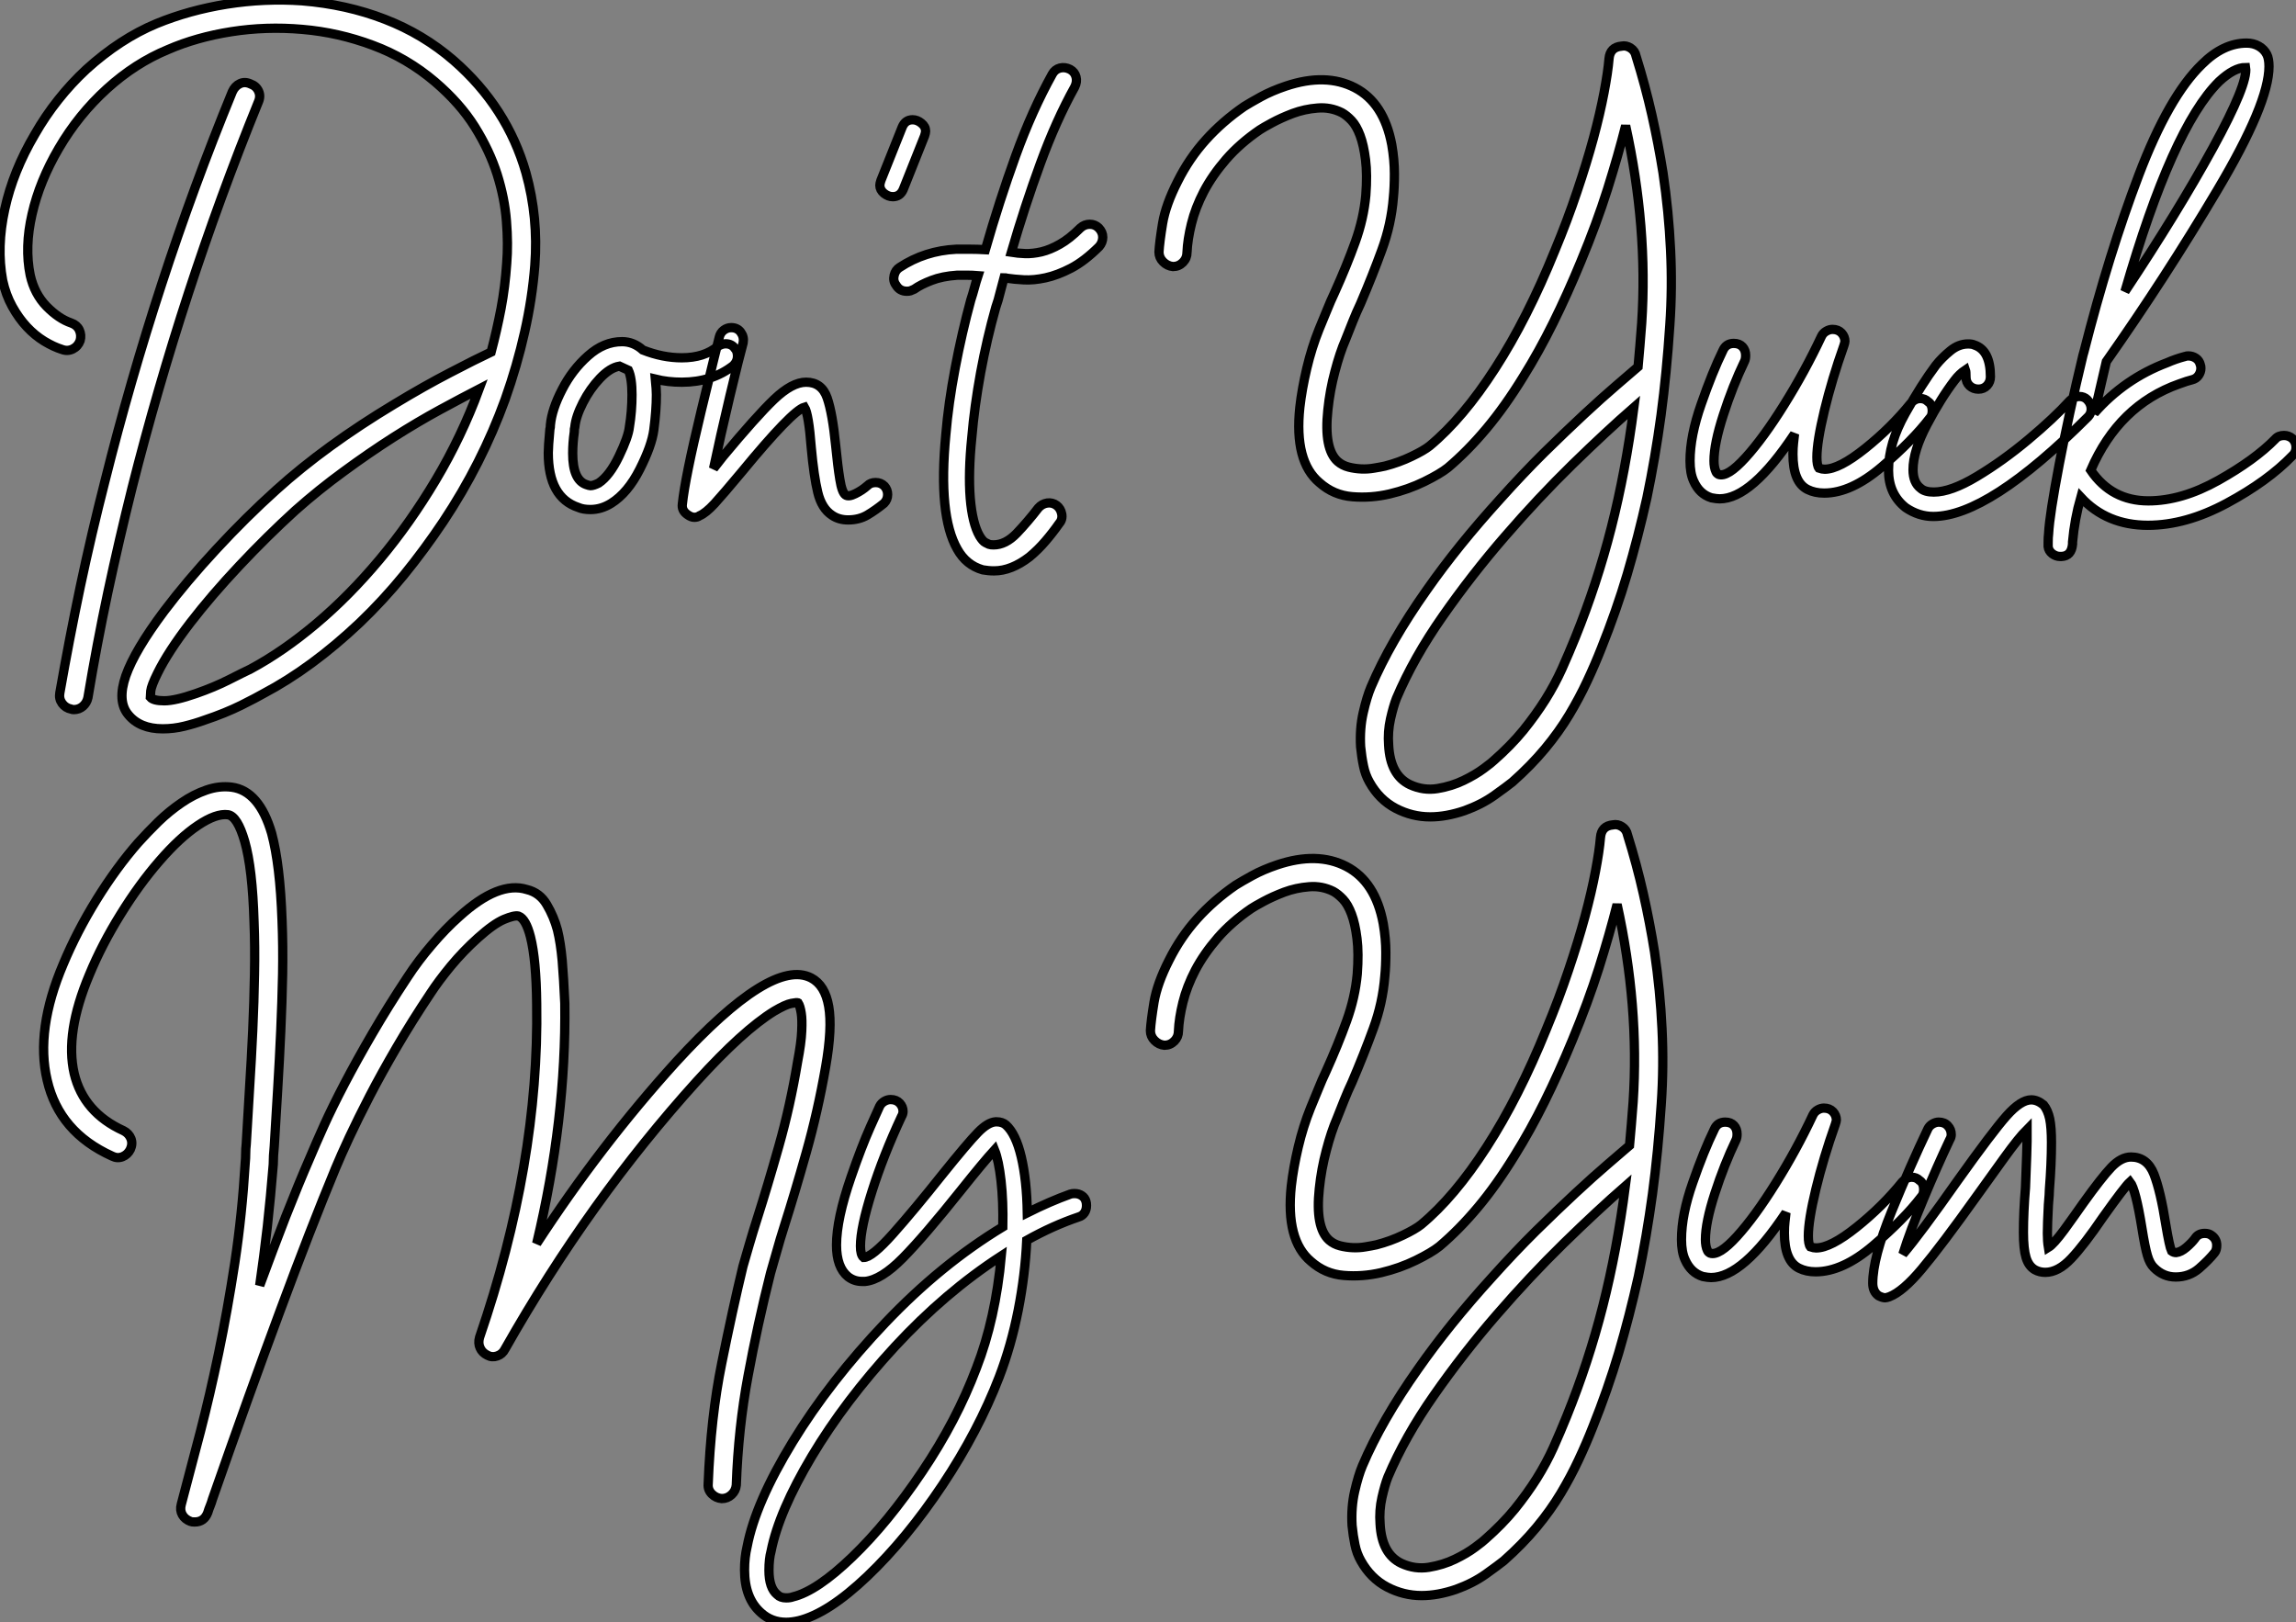
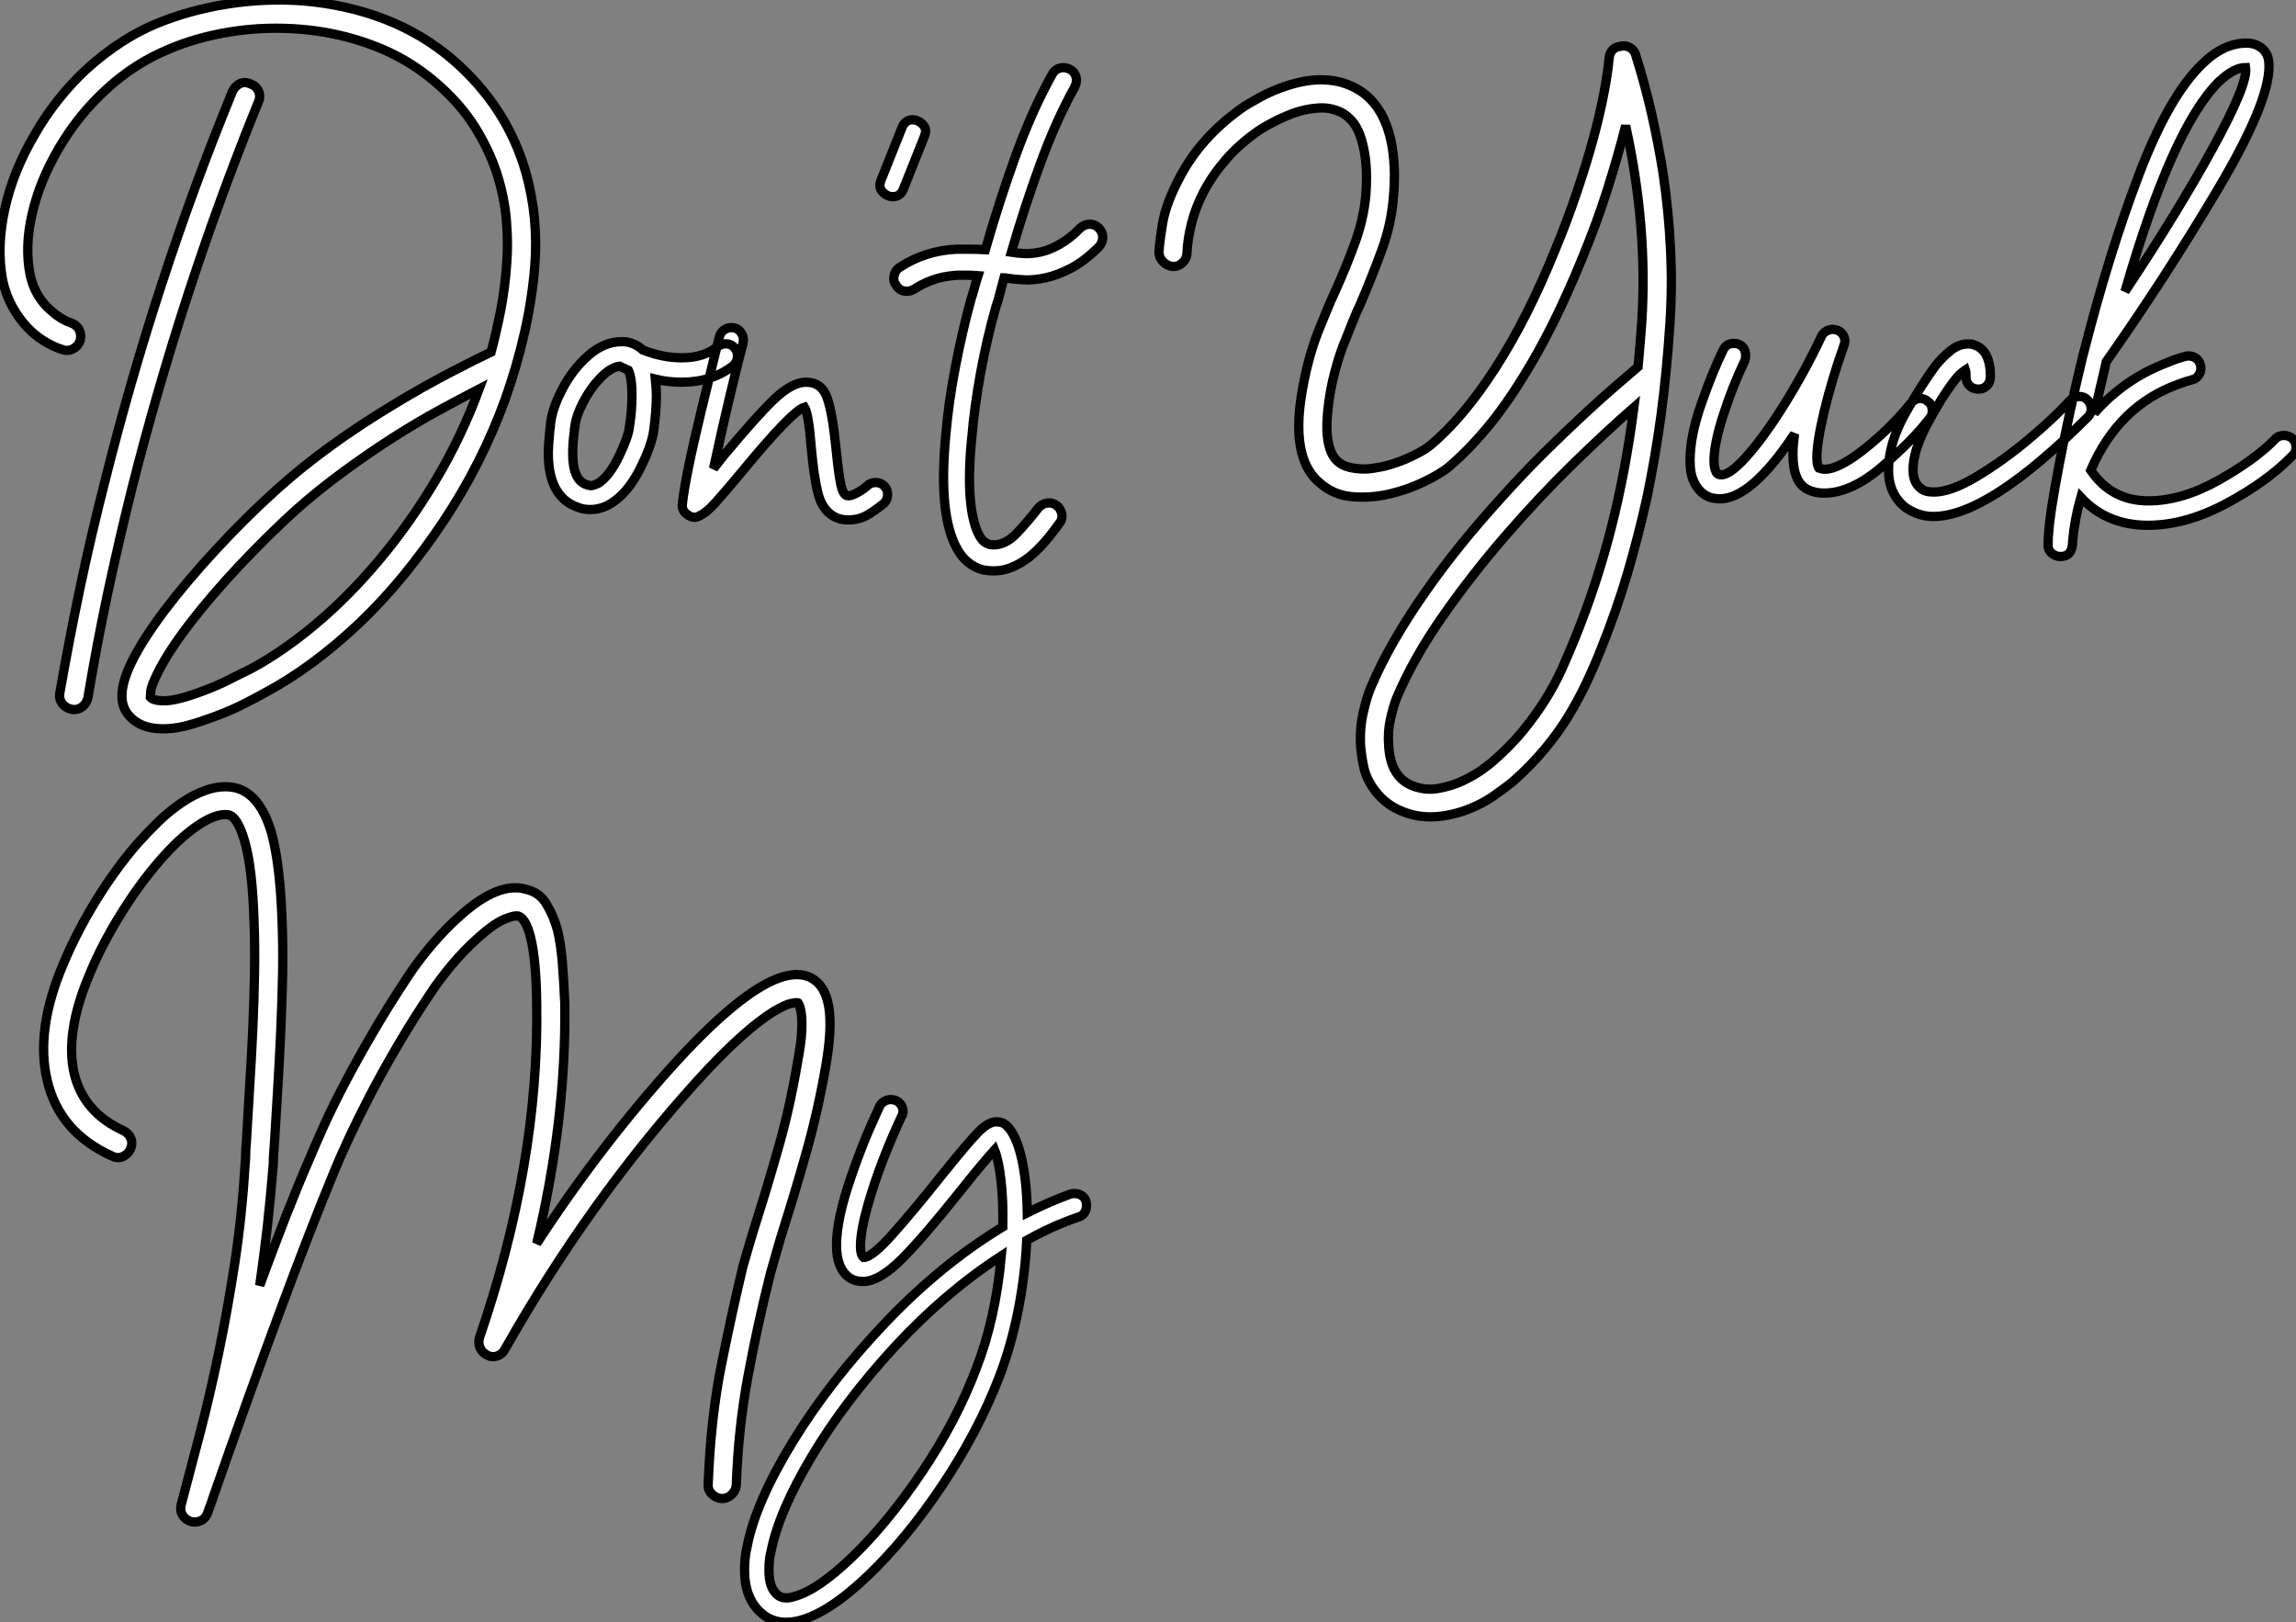
<svg xmlns="http://www.w3.org/2000/svg" viewBox="-3.086 -12.076 247.426 174.813">
  <rect x="-3.086" y="-12.076" width="247.426" height="174.813" fill="#808080" stroke="none" />
  <path d="M25.14-42.39L25.14-42.39Q21-32.20 17.61-21.81Q14.22-11.42 11.54-0.84L11.54-0.84Q10.14 4.76 8.93 10.42Q7.73 16.07 6.78 21.78L6.78 21.78Q6.66 22.34 6.24 22.71Q5.82 23.07 5.26 23.07L5.26 23.07Q5.10 23.07 4.98 23.02L4.98 23.02Q4.37 22.90 4.00 22.40Q3.64 21.90 3.75 21.28L3.75 21.28Q4.76 15.51 5.96 9.80Q7.17 4.09 8.62-1.57L8.62-1.57Q11.31-12.32 14.73-22.79Q18.14-33.26 22.34-43.51L22.34-43.51Q22.62-44.13 23.16-44.38Q23.69-44.63 24.30-44.35L24.30-44.35Q24.92-44.13 25.17-43.57Q25.42-43.01 25.14-42.39ZM53.98-34.78L53.98-34.78Q55.33-29.96 54.94-24.81L54.94-24.81Q54.66-21.22 53.84-17.61Q53.03-14 51.74-10.36L51.74-10.36Q49.22-3.42 45.08 2.80L45.08 2.80Q43.06 5.82 40.82 8.57Q38.58 11.31 36.06 13.72L36.06 13.72Q30.91 18.59 25.70 21.34L25.70 21.34Q25.03 21.73 23.30 22.60Q21.56 23.46 19.38 24.19L19.38 24.19Q18.31 24.58 17.16 24.86Q16.02 25.14 14.84 25.14L14.84 25.14Q12.38 25.14 11.14 23.63L11.14 23.63Q9.91 22.18 10.86 19.43Q11.82 16.69 15.01 12.43L15.01 12.43Q17.42 9.24 20.61 5.80Q23.80 2.35 27.10-0.62L27.10-0.62Q32.37-5.38 39.82-9.86L39.82-9.86Q43.06-11.82 45.81-13.24Q48.55-14.67 50.23-15.46L50.23-15.46Q50.85-17.81 51.30-20.16Q51.74-22.51 51.91-25.03L51.91-25.03Q52.08-27.10 51.88-29.57Q51.69-32.03 50.88-34.61Q50.06-37.18 48.47-39.73Q46.87-42.28 44.18-44.58L44.18-44.58Q41.16-47.15 37.46-48.52Q33.77-49.90 29.88-50.23Q25.98-50.57 22.23-49.98Q18.48-49.39 15.40-48.05L15.40-48.05Q11.87-46.59 8.82-43.82Q5.77-41.05 3.64-37.41L3.64-37.41Q1.57-33.88 0.76-30.32Q-0.06-26.77 0.56-23.74L0.56-23.74Q1.01-21.73 2.32-20.38Q3.64-19.04 4.98-18.59L4.98-18.59Q5.60-18.37 5.85-17.84Q6.10-17.30 5.94-16.69L5.94-16.69Q5.71-16.07 5.15-15.79Q4.59-15.51 3.98-15.74L3.98-15.74Q3.08-16.02 2.07-16.63Q1.06-17.25 0.20-18.17Q-0.67-19.10-1.37-20.36Q-2.07-21.62-2.41-23.18L-2.41-23.18Q-3.08-26.77-2.18-30.86Q-1.29-34.94 1.06-38.92L1.06-38.92Q2.18-40.88 3.58-42.64Q4.98-44.41 6.61-45.92L6.61-45.92Q10.25-49.22 14.17-50.85L14.17-50.85Q17.70-52.30 21.76-52.95Q25.82-53.59 29.85-53.31L29.85-53.31Q34.66-52.92 38.78-51.32Q42.90-49.73 46.20-46.87L46.20-46.87Q51.97-41.83 53.98-34.78ZM24.30 18.70L24.30 18.70Q27.83 16.80 31.39 13.80Q34.94 10.81 38.22 6.89Q41.50 2.97 44.27-1.68Q47.04-6.33 48.94-11.48L48.94-11.48Q47.10-10.53 44.72-9.24Q42.34-7.95 39.70-6.27Q37.07-4.59 34.36-2.60Q31.64-0.62 29.12 1.62L29.12 1.62Q26.10 4.37 23.10 7.56Q20.10 10.75 17.81 13.72L17.81 13.72Q15.40 16.86 14.28 19.15L14.28 19.15Q13.61 20.50 13.55 21.06Q13.50 21.62 13.50 21.73L13.50 21.73Q13.83 22.12 15.01 22.12Q16.18 22.12 18.42 21.34L18.42 21.34Q20.38 20.66 21.98 19.85Q23.58 19.04 24.30 18.70ZM76.78-15.01L76.78-15.01Q76.78-14.45 76.33-14L76.33-14Q74.03-12.21 70.78-12.21L70.78-12.21Q69.27-12.21 67.93-12.54L67.93-12.54Q68.04-11.42 68.04-10.86L68.04-10.86Q68.04-9.18 67.76-7.06L67.76-7.06Q67.54-5.38 66.25-2.83Q64.96-0.28 63.17 0.84L63.17 0.84Q62.10 1.51 60.93 1.51L60.93 1.51Q60.14 1.51 59.64 1.29L59.64 1.29Q56.39 0.22 56.39-4.59L56.39-4.59Q56.39-5.26 56.56-7.11L56.56-7.11Q56.62-7.34 56.62-7.62L56.62-7.62Q56.78-9.30 57.88-11.42Q58.97-13.55 60.68-15.06Q62.38-16.58 64.34-16.58L64.34-16.58Q65.58-16.58 66.58-15.68L66.58-15.68Q68.71-14.84 70.78-14.84L70.78-14.84Q73.19-14.84 74.65-16.07L74.65-16.07Q75.10-16.35 75.49-16.35L75.49-16.35Q76.16-16.35 76.50-15.85L76.50-15.85Q76.78-15.57 76.78-15.01ZM65.41-10.86L65.41-10.86Q65.41-12.66 65.02-13.50L65.02-13.50Q64.79-13.61 64.06-13.94L64.06-13.94Q63.06-13.78 61.96-12.63Q60.87-11.48 60.12-10.00Q59.36-8.51 59.25-7.39L59.25-7.39Q59.19-7.22 59.19-6.83L59.19-6.83Q59.02-5.66 59.02-4.54L59.02-4.54Q59.02-1.68 60.48-1.18L60.48-1.18Q60.82-1.06 60.93-1.06L60.93-1.06Q61.26-1.06 61.82-1.34L61.82-1.34Q63-2.13 64.01-4.23Q65.02-6.33 65.13-7.39L65.13-7.39Q65.41-9.07 65.41-10.86ZM92.96-0.11L92.96-0.11Q92.96 0.45 92.57 0.84L92.57 0.84Q91.67 1.57 90.78 2.10Q89.88 2.63 88.70 2.63L88.70 2.63Q87.70 2.63 86.97 2.13L86.97 2.13Q85.85 1.40 85.43-0.34Q85.01-2.07 84.73-5.15L84.73-5.15Q84.45-8.79 84-9.52L84-9.52Q82.66-9.13 77.22-2.52L77.22-2.52Q75.26-0.17 74.31 0.87Q73.36 1.90 72.69 2.18L72.69 2.18Q72.46 2.35 72.13 2.35L72.13 2.35Q71.79 2.35 71.40 2.07L71.40 2.07Q70.73 1.62 70.84 0.90L70.84 0.90Q71.12-1.85 72.88-9.16Q74.65-16.46 74.82-17.08L74.82-17.08Q74.93-17.53 75.29-17.81Q75.66-18.09 76.10-18.09L76.10-18.09Q76.78-18.09 77.14-17.58Q77.50-17.08 77.39-16.46L77.39-16.46Q77-15.06 75.96-10.72Q74.93-6.38 74.20-2.91L74.20-2.91L75.21-4.20Q78.79-8.51 80.72-10.36Q82.66-12.21 84.17-12.21L84.17-12.21Q85.85-12.21 86.44-10.53Q87.02-8.85 87.36-5.38L87.36-5.38Q87.58-3.14 87.81-1.74Q88.03-0.34 88.42-0.06L88.42-0.06Q88.76 0.17 89.49-0.20Q90.22-0.56 90.78-1.06L90.78-1.06Q91.11-1.40 91.67-1.40L91.67-1.40Q92.23-1.40 92.62-1.01L92.62-1.01Q92.96-0.62 92.96-0.11ZM95.65-40.49L95.65-40.49Q96.15-40.49 96.60-40.12Q97.05-39.76 97.05-39.26L97.05-39.26Q97.05-39.09 96.94-38.75L96.94-38.75L94.64-32.98Q94.30-32.20 93.52-32.20L93.52-32.20Q93.02-32.20 92.57-32.56Q92.12-32.93 92.12-33.43L92.12-33.43Q92.12-33.60 92.23-33.94L92.23-33.94L94.53-39.70Q94.86-40.49 95.65-40.49ZM104.61-20.27L104.61-20.27Q103.66-16.91 102.98-13.24Q102.31-9.58 102.03-6.27L102.03-6.27Q101.64-2.46 101.86 0.28Q102.09 3.02 102.87 4.37L102.87 4.37Q103.21 4.93 103.49 5.07Q103.77 5.21 103.88 5.26L103.88 5.26Q104.05 5.32 104.38 5.32L104.38 5.32Q105.67 5.32 106.88 4.06Q108.08 2.80 109.20 1.34L109.20 1.34Q109.59 0.90 110.15 0.81Q110.71 0.73 111.16 1.06L111.16 1.06Q111.61 1.40 111.72 1.99Q111.83 2.58 111.44 3.02L111.44 3.02Q110.77 3.98 109.98 4.90Q109.20 5.82 108.25 6.61L108.25 6.61Q106.29 8.12 104.44 8.12L104.44 8.12Q104.10 8.12 103.80 8.09Q103.49 8.06 103.21 8.01L103.21 8.01Q101.42 7.50 100.46 5.77L100.46 5.77Q98.39 2.13 99.23-6.55L99.23-6.55Q99.51-9.91 100.24-13.75Q100.97-17.58 101.92-21.06L101.92-21.06Q102.14-21.73 102.31-22.37Q102.48-23.02 102.70-23.69L102.70-23.69Q102.09-23.74 101.56-23.74Q101.02-23.74 100.46-23.74L100.46-23.74Q98.84-23.63 97.69-23.18Q96.54-22.74 95.82-22.23L95.82-22.23Q95.59-22.12 95.42-22.06Q95.26-22.01 95.03-22.01L95.03-22.01Q94.25-22.01 93.86-22.68L93.86-22.68Q93.52-23.13 93.66-23.72Q93.80-24.30 94.25-24.58L94.25-24.58Q96.99-26.38 100.35-26.54L100.35-26.54Q101.14-26.54 101.89-26.54Q102.65-26.54 103.49-26.49L103.49-26.49Q105.00-31.75 106.76-36.62Q108.53-41.50 110.71-45.42L110.71-45.42Q110.99-45.92 111.52-46.06Q112.06-46.20 112.62-45.92L112.62-45.92Q113.12-45.64 113.26-45.11Q113.40-44.58 113.12-44.02L113.12-44.02Q111.10-40.38 109.42-35.78Q107.74-31.19 106.29-26.21L106.29-26.21Q106.96-26.10 107.77-26.07Q108.58-26.04 109.54-26.26Q110.49-26.49 111.52-27.08Q112.56-27.66 113.74-28.84L113.74-28.84Q114.18-29.23 114.74-29.23Q115.30-29.23 115.70-28.84L115.70-28.84Q116.14-28.39 116.14-27.83Q116.14-27.27 115.75-26.82L115.75-26.82Q114.18-25.26 112.73-24.50Q111.27-23.74 109.98-23.46Q108.70-23.18 107.63-23.24Q106.57-23.30 105.84-23.41L105.84-23.41Q105.73-23.46 105.50-23.46L105.50-23.46Q105.28-22.68 105.08-21.87Q104.89-21.06 104.61-20.27Z" fill="white" stroke="black" transform="translate(0 0) scale(1 1) translate(-0.39 41.319)" />
  <path d="M47.32-34.94L47.32-34.94Q47.94-30.74 48.13-26.66Q48.33-22.57 48.05-18.54L48.05-18.54Q47.71-13.38 47.10-8.82Q46.48-4.26 45.58 0.06L45.58 0.06Q44.63 4.31 43.46 8.29Q42.28 12.26 40.66 16.30L40.66 16.30Q39.98 18.03 39.14 19.82Q38.30 21.62 37.21 23.44Q36.12 25.26 34.61 27.08Q33.10 28.90 31.08 30.69L31.08 30.69Q30.52 31.14 29.15 32.12Q27.78 33.10 25.93 33.77L25.93 33.77Q23.97 34.44 22.23 34.44L22.23 34.44Q20.27 34.44 18.51 33.52Q16.74 32.59 15.68 30.69L15.68 30.69Q15.23 29.90 15.04 28.95Q14.84 28 14.73 26.88L14.73 26.88Q14.62 24.92 15.01 23.21Q15.40 21.50 15.85 20.44L15.85 20.44Q17.92 15.57 21.84 10.02L21.84 10.02Q23.52 7.62 25.51 5.15Q27.50 2.69 29.79 0.17L29.79 0.17Q32.20-2.52 34.52-4.82Q36.85-7.11 38.81-8.93Q40.77-10.75 42.28-12.04Q43.79-13.33 44.63-14.06L44.63-14.06Q44.74-15.18 44.83-16.35Q44.91-17.53 45.02-18.76L45.02-18.76Q45.70-29.06 43.29-40.04L43.29-40.04Q42.50-36.90 41.33-33.18Q40.15-29.46 38.47-25.42L38.47-25.42Q37.02-21.90 35.48-18.79Q33.94-15.68 32.26-12.99L32.26-12.99Q30.30-9.80 28.28-7.39Q26.26-4.98 24.14-3.19L24.14-3.19Q23.30-2.52 21.59-1.68Q19.88-0.84 17.86-0.36Q15.85 0.11 13.83-0.06Q11.82-0.22 10.30-1.57L10.30-1.57Q7.56-3.86 8.18-9.69L8.18-9.69Q8.40-11.65 8.93-13.89Q9.46-16.13 10.25-18.09L10.25-18.09Q10.70-19.15 11.09-20.13Q11.48-21.11 11.93-22.06L11.93-22.06Q13.22-24.92 14.14-27.47Q15.06-30.02 15.29-32.54L15.29-32.54Q15.46-34.78 15.26-36.37Q15.06-37.97 14.67-39.00Q14.28-40.04 13.75-40.60Q13.22-41.16 12.71-41.44L12.71-41.44Q11.48-42.06 10.08-41.94Q8.68-41.83 7.42-41.36Q6.16-40.88 5.18-40.35Q4.20-39.82 3.86-39.59L3.86-39.59Q1.74-38.14 0.25-36.43Q-1.23-34.72-2.16-32.96Q-3.08-31.19-3.50-29.48Q-3.92-27.78-3.98-26.38L-3.98-26.38Q-3.98-25.76-4.42-25.31Q-4.87-24.86-5.49-24.86L-5.49-24.86Q-6.10-24.92-6.55-25.37Q-7-25.82-7-26.43L-7-26.43Q-6.94-27.50-6.61-29.51Q-6.27-31.53-4.98-34.05L-4.98-34.05Q-3.75-36.51-1.96-38.50Q-0.17-40.49 2.18-42.11L2.18-42.11Q2.80-42.50 3.98-43.15Q5.15-43.79 6.66-44.30L6.66-44.30Q10.98-45.75 14.11-44.13L14.11-44.13Q17.25-42.50 18.09-37.97L18.09-37.97Q18.37-36.34 18.37-34.86Q18.37-33.38 18.26-32.31L18.26-32.31Q18.03-29.40 17.02-26.66Q16.02-23.91 14.73-20.89L14.73-20.89Q14.28-19.94 13.89-18.96Q13.50-17.98 13.10-16.97L13.10-16.97Q12.49-15.57 11.96-13.55Q11.42-11.54 11.20-9.41L11.20-9.41Q10.75-5.21 12.26-3.86L12.26-3.86Q12.77-3.42 13.44-3.25Q14.11-3.08 14.81-3.05Q15.51-3.02 16.18-3.14Q16.86-3.25 17.36-3.36L17.36-3.36Q18.87-3.75 20.22-4.40Q21.56-5.04 22.18-5.54L22.18-5.54Q25.76-8.51 29.23-13.89Q32.70-19.26 35.67-26.60L35.67-26.60Q37.02-29.85 38.05-32.93Q39.09-36.01 39.82-38.70Q40.54-41.38 40.96-43.60Q41.38-45.81 41.50-47.26L41.50-47.26Q41.61-48.50 42.84-48.61L42.84-48.61Q43.34-48.72 43.82-48.41Q44.30-48.10 44.41-47.54L44.41-47.54Q45.42-44.30 46.12-41.19Q46.82-38.08 47.32-34.94ZM37.86 15.12L37.86 15.12Q40.21 9.30 41.75 3.25Q43.29-2.80 44.18-9.69L44.18-9.69Q41.22-7.11 37.55-3.53Q33.88 0.06 30.30 4.20Q26.71 8.34 23.58 12.82Q20.44 17.30 18.59 21.67L18.59 21.67Q18.26 22.51 17.95 23.88Q17.64 25.26 17.75 26.71L17.75 26.71Q17.92 29.96 20.05 30.97L20.05 30.97Q21.50 31.64 23.02 31.39Q24.53 31.14 25.82 30.52Q27.10 29.90 28 29.23Q28.90 28.56 29.06 28.39L29.06 28.39Q30.91 26.77 32.26 25.12Q33.60 23.46 34.64 21.81Q35.67 20.16 36.43 18.48Q37.18 16.80 37.86 15.12ZM76.33-9.30L76.33-9.30Q76.33-8.79 76.05-8.51L76.05-8.51Q74.20-6.10 70.90-3.28Q67.59-0.45 64.68-0.45L64.68-0.45Q63.67-0.45 62.89-0.84L62.89-0.84Q61.32-1.62 61.32-4.65L61.32-4.65Q61.32-5.32 61.38-5.85Q61.43-6.38 61.49-6.83L61.49-6.83Q56.84 0.17 53.42 0.17L53.42 0.17Q53.09 0.17 52.53 0.06L52.53 0.06Q51.24-0.34 50.62-1.74L50.62-1.74Q50.23-2.58 50.23-3.92L50.23-3.92Q50.23-6.61 51.44-10.05Q52.64-13.50 53.76-15.79L53.76-15.79Q54.10-16.58 54.94-16.58L54.94-16.58Q55.55-16.58 55.89-16.21Q56.22-15.85 56.22-15.29L56.22-15.29Q56.22-14.90 56.11-14.67L56.11-14.67Q54.82-11.98 53.82-8.88Q52.81-5.77 52.81-3.92L52.81-3.92Q52.81-3.19 53.03-2.74L53.03-2.74Q53.09-2.58 53.31-2.46L53.31-2.46Q54.26-2.13 56.20-4.26Q58.13-6.38 60.37-9.97Q62.61-13.55 64.40-17.36L64.40-17.36Q64.57-17.70 64.90-17.89Q65.24-18.09 65.58-18.09L65.58-18.09Q66.19-18.09 66.56-17.70Q66.92-17.30 66.92-16.80L66.92-16.80Q66.92-16.69 66.81-16.35L66.81-16.35Q65.52-12.71 64.71-9.35Q63.90-5.99 63.90-4.31L63.90-4.31Q63.90-3.42 64.12-3.14L64.12-3.14Q64.46-3.02 64.74-3.02L64.74-3.02Q66.30-3.02 69.10-5.26Q71.90-7.50 74.03-10.14L74.03-10.14Q74.48-10.64 75.04-10.64L75.04-10.64Q75.54-10.64 75.88-10.30L75.88-10.30Q76.33-10.02 76.33-9.30ZM93.46-9.52L93.46-9.52Q93.46-9.02 93.13-8.68L93.13-8.68Q82.38 2.07 76.44 2.07L76.44 2.07Q74.87 2.07 73.47 1.12L73.47 1.12Q71.62-0.34 71.62-2.91L71.62-2.91Q71.62-5.82 73.42-9.02Q75.21-12.21 76.72-14.22L76.72-14.22Q77.39-15.06 78.29-15.79Q79.18-16.52 80.19-16.52L80.19-16.52Q80.64-16.52 80.86-16.41L80.86-16.41Q82.60-15.85 82.60-12.99L82.60-12.99Q82.60-12.43 82.24-12.04Q81.87-11.65 81.31-11.65L81.31-11.65Q80.75-11.65 80.36-12.01Q79.97-12.38 79.97-12.94L79.97-12.94Q79.97-13.55 79.91-13.72L79.91-13.72Q79.24-13.27 78.74-12.60L78.74-12.60Q77.28-10.70 75.77-7.84Q74.26-4.98 74.26-2.97L74.26-2.97Q74.26-1.57 75.10-0.95L75.10-0.95Q75.54-0.56 76.50-0.56L76.50-0.56Q78.34-0.56 81.14-2.24Q83.94-3.92 86.69-6.22Q89.43-8.51 91.17-10.42L91.17-10.42Q91.62-10.86 92.18-10.86L92.18-10.86Q92.68-10.86 93.02-10.53L93.02-10.53Q93.46-10.08 93.46-9.52ZM115.53-5.38L115.53-5.38Q115.53-4.82 115.14-4.48L115.14-4.48Q112.50-1.74 108.08 0.64Q103.66 3.02 99.57 3.02L99.57 3.02Q95.14 3.02 92.34 0L92.34 0Q91.67 2.35 91.45 4.82L91.45 4.82L91.45 4.98L91.45 5.04L91.45 5.04Q91.34 6.33 90.27 6.38L90.27 6.38L90.10 6.38Q89.66 6.38 89.26 6.08Q88.87 5.77 88.82 5.32L88.82 5.32L88.82 4.87Q88.82 4.31 88.87 3.92L88.87 3.92Q88.98 1.85 90.02-3.58Q91.06-9.02 92.57-15.29L92.57-15.29L92.68-15.68Q95.37-26.26 98.59-34.72Q101.81-43.18 105.39-46.65L105.39-46.65Q107.69-48.94 110.21-48.94L110.21-48.94Q110.94-48.94 111.52-48.61Q112.11-48.27 112.39-47.71L112.39-47.71Q112.62-47.26 112.62-46.42L112.62-46.42Q112.62-42.45 107.04-33.07Q101.47-23.69 95.09-14.62L95.09-14.62L93.80-9.07Q97.05-12.77 101.64-14.50L101.64-14.50Q102.54-14.90 103.60-15.18L103.60-15.18Q103.71-15.23 103.94-15.23L103.94-15.23Q104.38-15.23 104.75-14.98Q105.11-14.73 105.22-14.28L105.22-14.28Q105.28-14.17 105.28-13.89L105.28-13.89Q105.28-13.50 105.03-13.13Q104.78-12.77 104.33-12.66L104.33-12.66Q103.82-12.54 102.93-12.21L102.93-12.21Q96.43-9.91 93.41-2.91L93.41-2.91Q95.65 0.39 99.62 0.39L99.62 0.39Q103.21 0.39 107.16-1.82Q111.10-4.03 113.29-6.27L113.29-6.27Q113.62-6.66 114.24-6.66L114.24-6.66Q114.74-6.66 115.14-6.33L115.14-6.33Q115.53-5.94 115.53-5.38ZM97.10-22.18L97.10-22.18Q102.76-30.69 106.57-37.63Q110.38-44.58 110.10-46.31L110.10-46.31Q108.86-46.31 107.24-44.80L107.24-44.80Q102.20-39.82 97.10-22.18Z" fill="white" stroke="black" transform="translate(128.81 0) scale(1 1) translate(0 41.507)" />
  <path d="M85.40-32.09L85.40-32.09Q86.91-31.30 87.30-29.01Q87.70-26.71 86.97-22.51L86.97-22.51Q86.13-17.70 84.87-13.24Q83.61-8.79 82.54-5.43L82.54-5.43Q82.04-3.86 81.68-2.55Q81.31-1.23 81.03-0.28L81.03-0.28Q79.63 5.26 78.60 10.84Q77.56 16.41 77.34 22.57L77.34 22.57Q77.28 23.18 76.83 23.60Q76.38 24.02 75.77 24.02L75.77 24.02Q75.15 23.97 74.70 23.52Q74.26 23.07 74.31 22.46L74.31 22.46Q74.59 15.23 75.77 9.44Q76.94 3.64 78.06-1.01L78.06-1.01Q78.34-2.02 78.74-3.36Q79.13-4.70 79.63-6.27L79.63-6.27Q80.70-9.63 81.93-13.97Q83.16-18.31 83.94-23.02L83.94-23.02Q84.34-25.09 84.39-26.35Q84.45-27.61 84.34-28.28L84.34-28.28Q84.22-29.06 84-29.40L84-29.40Q83.89-29.46 83.27-29.34Q82.66-29.23 81.42-28.50L81.42-28.50Q78.06-26.43 73.08-20.94L73.08-20.94Q61.54-8.18 52.42 7.90L52.42 7.90Q52.14 8.46 51.58 8.65Q51.02 8.85 50.51 8.57L50.51 8.57Q49.95 8.29 49.73 7.78Q49.50 7.28 49.67 6.66L49.67 6.66Q56.11-12.10 55.83-29.29L55.83-29.29Q55.78-34.05 55.16-36.51L55.16-36.51Q54.66-38.47 53.87-38.75L53.87-38.75Q53.42-38.86 52.30-38.39Q51.18-37.91 49.50-36.40L49.50-36.40Q47.94-35 46.59-33.38Q45.25-31.75 44.41-30.46L44.41-30.46Q42.39-27.44 40.74-24.61Q39.09-21.78 37.83-19.35Q36.57-16.91 35.64-14.92Q34.72-12.94 34.16-11.59L34.16-11.59Q31.47-5.10 28.17 3.81Q24.86 12.71 20.89 24.08L20.89 24.08Q20.78 24.47 20.64 24.81Q20.50 25.14 20.38 25.54L20.38 25.54Q19.99 26.54 18.98 26.54L18.98 26.54Q18.65 26.54 18.54 26.49L18.54 26.49Q17.92 26.26 17.64 25.76Q17.36 25.26 17.53 24.64L17.53 24.64L17.75 23.80Q18.59 20.66 19.60 16.77Q20.61 12.88 21.56 8.32Q22.51 3.75 23.30-1.40Q24.08-6.55 24.42-12.15L24.42-12.15Q24.47-12.66 24.47-13.16Q24.47-13.66 24.53-14.17L24.53-14.17Q24.70-17.14 24.89-20.24Q25.09-23.35 25.23-26.43Q25.37-29.51 25.42-32.48Q25.48-35.45 25.37-38.14L25.37-38.14Q25.20-43.90 24.36-46.82L24.36-46.82Q23.58-49.50 22.57-49.67L22.57-49.67Q21.28-49.84 19.32-48.52Q17.36-47.21 15.18-44.69L15.18-44.69Q12.99-42.17 10.98-38.92Q8.96-35.67 7.62-32.42L7.62-32.42Q4.98-26.15 5.99-21.78L5.99-21.78Q7-17.58 11.31-15.62L11.31-15.62Q11.87-15.34 12.10-14.78Q12.32-14.22 12.04-13.61L12.04-13.61Q11.76-13.05 11.20-12.82Q10.64-12.60 10.08-12.88L10.08-12.88Q4.37-15.46 3.08-21.06L3.08-21.06Q1.79-26.49 4.82-33.60L4.82-33.60Q6.27-37.07 8.40-40.52Q10.53-43.96 12.88-46.65L12.88-46.65Q13.89-47.77 15.06-48.92Q16.24-50.06 17.56-50.96Q18.87-51.86 20.24-52.33Q21.62-52.81 22.96-52.64L22.96-52.64Q25.93-52.25 27.27-47.66L27.27-47.66Q27.72-45.98 28-43.65Q28.28-41.33 28.39-38.25L28.39-38.25Q28.50-35.50 28.45-32.51Q28.39-29.51 28.25-26.38Q28.11-23.24 27.92-20.10Q27.72-16.97 27.55-13.94L27.55-13.94Q27.50-13.44 27.47-12.94Q27.44-12.43 27.44-11.98L27.44-11.98Q27.16-8.51 26.80-5.26Q26.43-2.02 25.98 1.06L25.98 1.06Q27.44-2.91 28.78-6.36Q30.13-9.80 31.42-12.77L31.42-12.77Q31.98-14.11 32.90-16.16Q33.82-18.20 35.14-20.72Q36.46-23.24 38.14-26.12Q39.82-29.01 41.89-32.14L41.89-32.14Q43.06-33.94 44.55-35.67Q46.03-37.41 47.49-38.70L47.49-38.70Q51.74-42.56 54.77-41.61L54.77-41.61Q56.17-41.27 56.92-39.98Q57.68-38.70 58.07-37.24L58.07-37.24Q58.41-35.84 58.58-33.94Q58.74-32.03 58.86-29.34L58.86-29.34Q59.02-16.80 55.83-3.47L55.83-3.47Q62.72-14.06 70.84-23.02L70.84-23.02Q81.14-34.27 85.40-32.09ZM115.08-7.56L115.08-7.56Q115.08-7.11 114.86-6.78Q114.63-6.44 114.24-6.33L114.24-6.33Q111.44-5.38 108.64-3.81L108.64-3.81Q108.47-0.11 107.72 3.72Q106.96 7.56 105.67 10.92L105.67 10.92Q103.43 16.74 99.57 22.54Q95.70 28.34 91.48 32.37Q87.25 36.40 84.06 37.18L84.06 37.18Q83.33 37.35 82.71 37.35L82.71 37.35Q81.14 37.35 80.02 36.34L80.02 36.34Q78.23 34.78 78.23 31.70L78.23 31.70Q78.23 30.35 78.51 29.18L78.51 29.18Q79.41 24.47 83.41 17.92Q87.42 11.37 93.41 5.07Q99.40-1.23 106.06-5.26L106.06-5.26Q106.12-8.01 105.87-10.22Q105.62-12.43 105.17-13.55L105.17-13.55Q103.99-12.26 101.58-9.24L101.58-9.24Q97.61-4.26 95.28-1.90Q92.96 0.45 91.22 0.62L91.22 0.62L90.89 0.62Q90.05 0.62 89.38 0.11L89.38 0.11Q88.14-0.90 88.14-3.30L88.14-3.30Q88.14-6.10 89.71-10.64L89.71-10.64Q90.83-13.89 91.78-16.02Q92.74-18.14 92.79-18.26L92.79-18.26Q92.96-18.59 93.30-18.79Q93.63-18.98 93.97-18.98L93.97-18.98Q94.58-18.98 94.95-18.59Q95.31-18.20 95.31-17.70L95.31-17.70Q95.31-17.42 95.14-17.14L95.14-17.14Q93.18-12.94 91.95-9.04Q90.72-5.15 90.72-3.19L90.72-3.19Q90.72-2.24 91.06-1.96L91.06-1.96Q91.95-1.96 94.22-4.51Q96.49-7.06 99.51-10.86L99.51-10.86Q102.31-14.34 103.38-15.43Q104.44-16.52 105.28-16.58L105.28-16.58L105.39-16.58Q106.01-16.58 106.40-16.24L106.40-16.24Q107.46-15.29 108.05-12.80Q108.64-10.30 108.70-6.78L108.70-6.78Q111.16-8.01 113.34-8.79L113.34-8.79Q113.51-8.85 113.79-8.85L113.79-8.85Q114.24-8.85 114.58-8.62Q114.91-8.40 115.02-8.01L115.02-8.01Q115.08-7.84 115.08-7.56ZM105.90-2.13L105.90-2.13Q99.85 1.79 94.44 7.64Q89.04 13.50 85.48 19.46Q81.93 25.42 81.09 29.68L81.09 29.68Q80.86 30.52 80.86 31.75L80.86 31.75Q80.86 33.66 81.76 34.38L81.76 34.38Q82.10 34.72 82.71 34.72L82.71 34.72Q83.16 34.72 83.44 34.61L83.44 34.61Q86.02 33.99 89.85 30.30Q93.69 26.60 97.38 21.11Q101.08 15.62 103.21 9.97L103.21 9.97Q105.28 4.65 105.90-2.13Z" fill="white" stroke="black" transform="translate(0 84) scale(1 1) translate(-1.08 41.387)" />
-   <path d="M47.32-34.94L47.32-34.94Q47.94-30.74 48.13-26.66Q48.33-22.57 48.05-18.54L48.05-18.54Q47.71-13.38 47.10-8.82Q46.48-4.26 45.58 0.06L45.58 0.06Q44.63 4.31 43.46 8.29Q42.28 12.26 40.66 16.30L40.66 16.30Q39.98 18.03 39.14 19.82Q38.30 21.62 37.21 23.44Q36.12 25.26 34.61 27.08Q33.10 28.90 31.08 30.69L31.08 30.69Q30.52 31.14 29.15 32.12Q27.78 33.10 25.93 33.77L25.93 33.77Q23.97 34.44 22.23 34.44L22.23 34.44Q20.27 34.44 18.51 33.52Q16.74 32.59 15.68 30.69L15.68 30.69Q15.23 29.90 15.04 28.95Q14.84 28 14.73 26.88L14.73 26.88Q14.62 24.92 15.01 23.21Q15.40 21.50 15.85 20.44L15.85 20.44Q17.92 15.57 21.84 10.02L21.84 10.02Q23.52 7.62 25.51 5.15Q27.50 2.69 29.79 0.17L29.79 0.17Q32.20-2.52 34.52-4.82Q36.85-7.11 38.81-8.93Q40.77-10.75 42.28-12.04Q43.79-13.33 44.63-14.06L44.63-14.06Q44.74-15.18 44.83-16.35Q44.91-17.53 45.02-18.76L45.02-18.76Q45.70-29.06 43.29-40.04L43.29-40.04Q42.50-36.90 41.33-33.18Q40.15-29.46 38.47-25.42L38.47-25.42Q37.02-21.90 35.48-18.79Q33.94-15.68 32.26-12.99L32.26-12.99Q30.30-9.80 28.28-7.39Q26.26-4.98 24.14-3.19L24.14-3.19Q23.30-2.52 21.59-1.68Q19.88-0.84 17.86-0.36Q15.85 0.11 13.83-0.06Q11.82-0.22 10.30-1.57L10.30-1.57Q7.56-3.86 8.18-9.69L8.18-9.69Q8.40-11.65 8.93-13.89Q9.46-16.13 10.25-18.09L10.25-18.09Q10.70-19.15 11.09-20.13Q11.48-21.11 11.93-22.06L11.93-22.06Q13.22-24.92 14.14-27.47Q15.06-30.02 15.29-32.54L15.29-32.54Q15.46-34.78 15.26-36.37Q15.06-37.97 14.67-39.00Q14.28-40.04 13.75-40.60Q13.22-41.16 12.71-41.44L12.71-41.44Q11.48-42.06 10.08-41.94Q8.68-41.83 7.42-41.36Q6.16-40.88 5.18-40.35Q4.20-39.82 3.86-39.59L3.86-39.59Q1.74-38.14 0.25-36.43Q-1.23-34.72-2.16-32.96Q-3.08-31.19-3.50-29.48Q-3.92-27.78-3.98-26.38L-3.98-26.38Q-3.98-25.76-4.42-25.31Q-4.87-24.86-5.49-24.86L-5.49-24.86Q-6.10-24.92-6.55-25.37Q-7-25.82-7-26.43L-7-26.43Q-6.94-27.50-6.61-29.51Q-6.27-31.53-4.98-34.05L-4.98-34.05Q-3.75-36.51-1.96-38.50Q-0.17-40.49 2.18-42.11L2.18-42.11Q2.80-42.50 3.98-43.15Q5.15-43.79 6.66-44.30L6.66-44.30Q10.98-45.75 14.11-44.13L14.11-44.13Q17.25-42.50 18.09-37.97L18.09-37.97Q18.37-36.34 18.37-34.86Q18.37-33.38 18.26-32.31L18.26-32.31Q18.03-29.40 17.02-26.66Q16.02-23.91 14.73-20.89L14.73-20.89Q14.28-19.94 13.89-18.96Q13.50-17.98 13.10-16.97L13.10-16.97Q12.49-15.57 11.96-13.55Q11.42-11.54 11.20-9.41L11.20-9.41Q10.75-5.21 12.26-3.86L12.26-3.86Q12.77-3.42 13.44-3.25Q14.11-3.08 14.81-3.05Q15.51-3.02 16.18-3.14Q16.86-3.25 17.36-3.36L17.36-3.36Q18.87-3.75 20.22-4.40Q21.56-5.04 22.18-5.54L22.18-5.54Q25.76-8.51 29.23-13.89Q32.70-19.26 35.67-26.60L35.67-26.60Q37.02-29.85 38.05-32.93Q39.09-36.01 39.82-38.70Q40.54-41.38 40.96-43.60Q41.38-45.81 41.50-47.26L41.50-47.26Q41.61-48.50 42.84-48.61L42.84-48.61Q43.34-48.72 43.82-48.41Q44.30-48.10 44.41-47.54L44.41-47.54Q45.42-44.30 46.12-41.19Q46.82-38.08 47.32-34.94ZM37.86 15.12L37.86 15.12Q40.21 9.30 41.75 3.25Q43.29-2.80 44.18-9.69L44.18-9.69Q41.22-7.11 37.55-3.53Q33.88 0.06 30.30 4.20Q26.71 8.34 23.58 12.82Q20.44 17.30 18.59 21.67L18.59 21.67Q18.26 22.51 17.95 23.88Q17.64 25.26 17.75 26.71L17.75 26.71Q17.92 29.96 20.05 30.97L20.05 30.97Q21.50 31.64 23.02 31.39Q24.53 31.14 25.82 30.52Q27.10 29.90 28 29.23Q28.90 28.56 29.06 28.39L29.06 28.39Q30.91 26.77 32.26 25.12Q33.60 23.46 34.64 21.81Q35.67 20.16 36.43 18.48Q37.18 16.80 37.86 15.12ZM76.33-9.30L76.33-9.30Q76.33-8.79 76.05-8.51L76.05-8.51Q74.20-6.10 70.90-3.28Q67.59-0.45 64.68-0.45L64.68-0.45Q63.67-0.45 62.89-0.84L62.89-0.84Q61.32-1.62 61.32-4.65L61.32-4.65Q61.32-5.32 61.38-5.85Q61.43-6.38 61.49-6.83L61.49-6.83Q56.84 0.17 53.42 0.17L53.42 0.17Q53.09 0.17 52.53 0.06L52.53 0.06Q51.24-0.34 50.62-1.74L50.62-1.74Q50.23-2.58 50.23-3.92L50.23-3.92Q50.23-6.61 51.44-10.05Q52.64-13.50 53.76-15.79L53.76-15.79Q54.10-16.58 54.94-16.58L54.94-16.58Q55.55-16.58 55.89-16.21Q56.22-15.85 56.22-15.29L56.22-15.29Q56.22-14.90 56.11-14.67L56.11-14.67Q54.82-11.98 53.82-8.88Q52.81-5.77 52.81-3.92L52.81-3.92Q52.81-3.19 53.03-2.74L53.03-2.74Q53.09-2.58 53.31-2.46L53.31-2.46Q54.26-2.13 56.20-4.26Q58.13-6.38 60.37-9.97Q62.61-13.55 64.40-17.36L64.40-17.36Q64.57-17.70 64.90-17.89Q65.24-18.09 65.58-18.09L65.58-18.09Q66.19-18.09 66.56-17.70Q66.92-17.30 66.92-16.80L66.92-16.80Q66.92-16.69 66.81-16.35L66.81-16.35Q65.52-12.71 64.71-9.35Q63.90-5.99 63.90-4.31L63.90-4.31Q63.90-3.42 64.12-3.14L64.12-3.14Q64.46-3.02 64.74-3.02L64.74-3.02Q66.30-3.02 69.10-5.26Q71.90-7.50 74.03-10.14L74.03-10.14Q74.48-10.64 75.04-10.64L75.04-10.64Q75.54-10.64 75.88-10.30L75.88-10.30Q76.33-10.02 76.33-9.30ZM107.91-3.30L107.91-3.30Q107.91-2.80 107.69-2.52L107.69-2.52Q107.07-1.74 106.01-0.81Q104.94 0.11 103.49 0.11L103.49 0.11Q102.14 0.11 101.14-0.90L101.14-0.90Q100.69-1.34 100.44-2.21Q100.18-3.08 99.85-5.15L99.85-5.15Q99.18-9.35 98.56-10.14L98.56-10.14Q98.00-9.63 95.65-6.33L95.65-6.33Q93.63-3.36 92.23-1.88Q90.83-0.39 89.43-0.39L89.43-0.39Q88.82-0.39 88.31-0.67L88.31-0.67Q87.64-1.06 87.36-1.99Q87.08-2.91 87.08-4.70L87.08-4.70Q87.08-6.89 87.30-9.52L87.30-9.52Q87.47-13.89 87.47-14.50L87.47-14.50L87.47-15.79Q86.58-14.90 85.04-12.77Q83.50-10.64 82.10-8.68L82.10-8.68Q78.18-3.19 76.13-0.76Q74.09 1.68 72.63 2.24L72.63 2.24Q72.30 2.35 72.18 2.35L72.18 2.35Q71.90 2.35 71.46 2.13L71.46 2.13Q70.84 1.68 70.84 0.78L70.84 0.78Q70.84-1.96 72.88-6.97Q74.93-11.98 76.78-15.85L76.78-15.85Q76.94-16.18 77.28-16.38Q77.62-16.58 77.95-16.58L77.95-16.58Q78.57-16.58 78.93-16.18Q79.30-15.79 79.30-15.23L79.30-15.23Q79.30-14.95 79.13-14.67L79.13-14.67Q77.78-11.82 76.33-8.34Q74.87-4.87 74.09-2.35L74.09-2.35Q75.99-4.59 79.97-10.25L79.97-10.25Q83.72-15.51 85.26-17.25Q86.80-18.98 87.92-18.98L87.92-18.98L87.92-18.98Q88.59-18.98 89.26-18.42L89.26-18.42Q89.71-17.86 89.91-16.94Q90.10-16.02 90.10-14.39L90.10-14.39Q90.10-12.10 89.88-9.35L89.88-9.35Q89.88-8.90 89.77-7.67L89.77-7.67Q89.66-5.54 89.66-4.59L89.66-4.59Q89.66-3.75 89.77-3.08L89.77-3.08Q90.33-3.42 91.48-4.98Q92.62-6.55 93.52-7.84L93.52-7.84Q95.48-10.58 96.54-11.70Q97.61-12.82 98.67-12.82L98.67-12.82Q100.41-12.82 101.14-10.98Q101.86-9.13 102.42-5.54L102.42-5.54Q102.82-3.14 103.04-2.69L103.04-2.69Q103.26-2.52 103.54-2.52L103.54-2.52Q104.05-2.58 104.64-3.08Q105.22-3.58 105.56-4.03L105.56-4.03Q105.90-4.59 106.62-4.59L106.62-4.59Q107.07-4.59 107.35-4.37L107.35-4.37Q107.91-3.98 107.91-3.30Z" fill="white" stroke="black" transform="translate(127.888 84) scale(1 1) translate(0 41.419)" />
</svg>